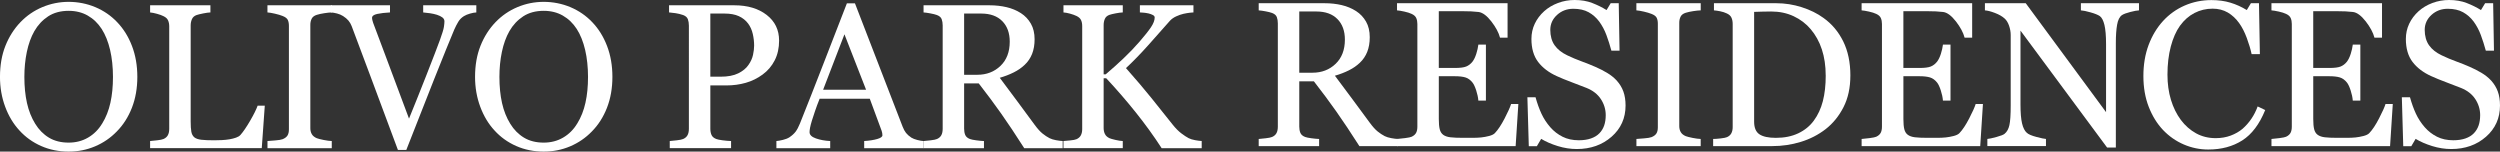
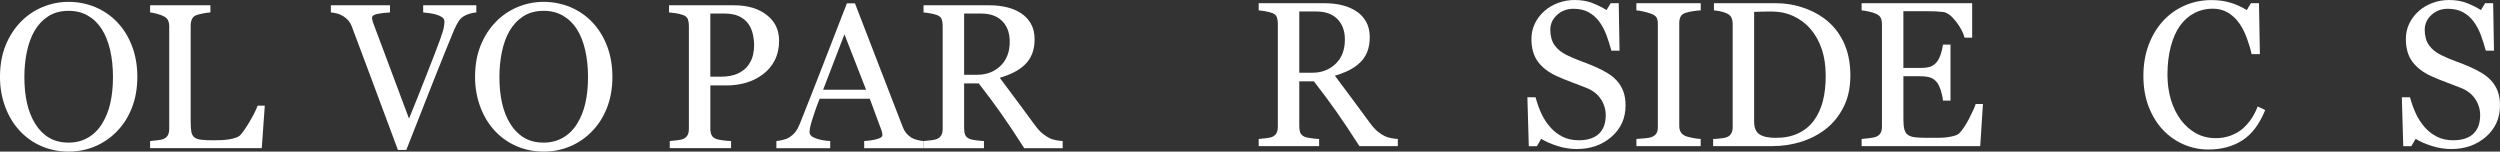
<svg xmlns="http://www.w3.org/2000/svg" id="Layer_2" data-name="Layer 2" viewBox="0 0 1512.15 91.69">
  <rect x="0" y="0" width="1512.15" height="91.69" fill="#333333" stroke="none" />
  <defs>
    <style> .cls-1 { fill: #fff; stroke-width: 0px; } </style>
  </defs>
  <g id="Layer_1-2" data-name="Layer 1">
    <g>
      <path class="cls-1" d="M70.89,13.43c3.82,3.98,6.8,8.78,8.95,14.4,2.15,5.62,3.23,11.85,3.23,18.67s-1.1,13.09-3.29,18.7c-2.19,5.6-5.24,10.37-9.14,14.31-3.78,3.9-8.16,6.9-13.15,9.01-4.99,2.11-10.31,3.17-15.96,3.17-6.01,0-11.56-1.13-16.66-3.38-5.1-2.25-9.47-5.39-13.12-9.41-3.65-3.94-6.53-8.72-8.62-14.34-2.09-5.62-3.14-11.64-3.14-18.06,0-7.02,1.1-13.29,3.29-18.79,2.19-5.5,5.22-10.26,9.07-14.28,3.82-3.98,8.25-7.02,13.31-9.14,5.06-2.11,10.34-3.17,15.87-3.17s11.12,1.08,16.2,3.23c5.07,2.15,9.46,5.18,13.15,9.07ZM61.82,74.7c2.27-3.69,3.93-7.88,4.96-12.55,1.04-4.67,1.55-9.89,1.55-15.65s-.58-11.37-1.74-16.32c-1.16-4.95-2.85-9.18-5.09-12.67-2.23-3.45-5.03-6.14-8.4-8.07-3.37-1.93-7.23-2.89-11.57-2.89-4.87,0-9.01,1.12-12.42,3.35-3.41,2.23-6.19,5.22-8.34,8.95-2.03,3.57-3.54,7.76-4.54,12.55-1,4.79-1.49,9.83-1.49,15.1,0,5.85.53,11.12,1.58,15.83,1.06,4.71,2.72,8.89,4.99,12.55,2.19,3.57,4.95,6.36,8.28,8.37,3.33,2.01,7.31,3.01,11.94,3.01,4.34,0,8.26-1.01,11.75-3.04,3.49-2.03,6.33-4.87,8.53-8.53Z" />
      <path class="cls-1" d="M160.16,63.92l-1.83,25.7h-67.54v-4.32c.97-.08,2.38-.22,4.23-.43,1.85-.2,3.14-.47,3.87-.79,1.22-.53,2.1-1.3,2.65-2.31.55-1.01.82-2.31.82-3.9V15.99c0-1.38-.23-2.6-.7-3.65-.47-1.06-1.39-1.91-2.77-2.56-.93-.49-2.24-.96-3.93-1.43-1.69-.47-3.08-.74-4.17-.82V3.2h36.48v4.32c-1.14.04-2.61.24-4.42.61-1.81.37-3.12.69-3.93.97-1.38.49-2.32,1.32-2.83,2.5-.51,1.18-.76,2.44-.76,3.78v58.04c0,2.68.13,4.76.4,6.24.26,1.48.88,2.63,1.86,3.44.93.73,2.32,1.21,4.17,1.43,1.85.22,4.44.33,7.76.33,1.5,0,3.07-.04,4.69-.12,1.62-.08,3.17-.24,4.63-.49,1.42-.24,2.73-.58,3.93-1,1.2-.43,2.08-.96,2.65-1.61,1.66-1.87,3.6-4.7,5.82-8.5,2.21-3.8,3.75-6.87,4.6-9.23h4.32Z" />
-       <path class="cls-1" d="M200.71,89.62h-38.92v-4.32c1.1-.08,2.68-.2,4.75-.37,2.07-.16,3.53-.41,4.38-.73,1.34-.53,2.31-1.25,2.92-2.16.61-.91.91-2.18.91-3.81V15.62c0-1.42-.22-2.61-.67-3.56-.45-.95-1.5-1.76-3.17-2.41-1.22-.49-2.75-.94-4.6-1.37-1.85-.43-3.36-.68-4.54-.76V3.2h38.92v4.32c-1.26.04-2.76.19-4.51.46-1.75.26-3.27.6-4.57,1-1.54.49-2.58,1.28-3.11,2.38-.53,1.1-.79,2.31-.79,3.65v62.55c0,1.34.29,2.53.88,3.56.59,1.04,1.59,1.86,3.01,2.47.85.33,2.24.68,4.17,1.07,1.93.39,3.56.6,4.9.64v4.32Z" />
      <path class="cls-1" d="M288.15,7.52c-1.06.04-2.33.27-3.84.7-1.5.43-2.74.94-3.72,1.55-1.38.85-2.49,1.95-3.32,3.29-.83,1.34-1.65,2.92-2.47,4.75-2.72,6.46-6.8,16.52-12.24,30.18-5.44,13.66-11.04,27.9-16.81,42.72h-5.06c-5.85-15.71-11.49-30.86-16.93-45.43-5.44-14.58-9.14-24.42-11.08-29.54-.49-1.26-1.14-2.36-1.95-3.32-.81-.95-1.89-1.86-3.23-2.71-1.1-.69-2.31-1.21-3.65-1.55-1.34-.34-2.58-.56-3.72-.64V3.2h35.76v4.32c-3.04.16-5.61.47-7.71.91-2.09.45-3.14,1.24-3.14,2.38,0,.45.08.97.24,1.58.16.61.3,1.1.43,1.46,1.5,3.98,3.94,10.47,7.31,19.47,3.37,9,8.16,21.81,14.37,38.43,3.08-7.52,6.64-16.4,10.66-26.63,4.02-10.24,6.72-17.27,8.1-21.09,1.34-3.7,2.12-6.26,2.34-7.68.22-1.42.33-2.58.33-3.47s-.42-1.71-1.25-2.34c-.83-.63-1.94-1.17-3.32-1.61-1.34-.41-2.7-.71-4.08-.91-1.38-.2-2.78-.37-4.2-.49V3.2h32.14v4.32Z" />
      <path class="cls-1" d="M358.24,13.43c3.82,3.98,6.8,8.78,8.95,14.4,2.15,5.62,3.23,11.85,3.23,18.67s-1.1,13.09-3.29,18.7c-2.19,5.6-5.24,10.37-9.14,14.31-3.78,3.9-8.16,6.9-13.15,9.01-4.99,2.11-10.31,3.17-15.96,3.17-6.01,0-11.56-1.13-16.66-3.38-5.1-2.25-9.47-5.39-13.12-9.41-3.65-3.94-6.53-8.72-8.62-14.34-2.09-5.62-3.14-11.64-3.14-18.06,0-7.02,1.1-13.29,3.29-18.79,2.19-5.5,5.22-10.26,9.07-14.28,3.82-3.98,8.25-7.02,13.31-9.14,5.06-2.11,10.34-3.17,15.87-3.17s11.12,1.08,16.2,3.23c5.07,2.15,9.46,5.18,13.15,9.07ZM349.16,74.7c2.27-3.69,3.93-7.88,4.96-12.55,1.04-4.67,1.55-9.89,1.55-15.65s-.58-11.37-1.74-16.32c-1.16-4.95-2.85-9.18-5.09-12.67-2.23-3.45-5.03-6.14-8.4-8.07-3.37-1.93-7.23-2.89-11.57-2.89-4.87,0-9.01,1.12-12.42,3.35-3.41,2.23-6.19,5.22-8.34,8.95-2.03,3.57-3.54,7.76-4.54,12.55-1,4.79-1.49,9.83-1.49,15.1,0,5.85.53,11.12,1.58,15.83,1.06,4.71,2.72,8.89,4.99,12.55,2.19,3.57,4.95,6.36,8.28,8.37,3.33,2.01,7.31,3.01,11.94,3.01,4.34,0,8.26-1.01,11.75-3.04,3.49-2.03,6.33-4.87,8.53-8.53Z" />
      <path class="cls-1" d="M471.25,24.51c0,4.51-.88,8.5-2.65,11.97-1.77,3.47-4.21,6.34-7.34,8.62-3.09,2.27-6.48,3.94-10.17,4.99-3.7,1.06-7.61,1.58-11.75,1.58h-9.68v26.19c0,1.42.23,2.67.7,3.75.47,1.08,1.43,1.9,2.89,2.47.73.28,2.02.55,3.87.79,1.85.24,3.54.39,5.08.43v4.32h-37.09v-4.32c.97-.08,2.38-.22,4.23-.43,1.85-.2,3.14-.47,3.87-.79,1.22-.53,2.1-1.3,2.65-2.31.55-1.01.82-2.31.82-3.9V15.5c0-1.42-.2-2.7-.61-3.84-.41-1.14-1.36-1.99-2.86-2.56-1.54-.53-3.08-.9-4.6-1.13-1.52-.22-2.83-.38-3.93-.46V3.2h39.46c8.04,0,14.56,1.94,19.58,5.82,5.01,3.88,7.52,9.04,7.52,15.5ZM452.73,39.25c1.38-1.95,2.29-3.97,2.74-6.06.45-2.09.67-3.97.67-5.63,0-2.31-.27-4.67-.82-7.06-.55-2.4-1.49-4.49-2.83-6.27-1.42-1.91-3.29-3.39-5.6-4.45-2.31-1.06-5.2-1.58-8.65-1.58h-8.59v38.19h6.21c4.38,0,7.95-.68,10.69-2.04,2.74-1.36,4.8-3.05,6.18-5.09Z" />
      <path class="cls-1" d="M558.63,89.62h-35.92v-4.32c3.17-.2,5.79-.61,7.89-1.22s3.14-1.36,3.14-2.25c0-.37-.04-.81-.12-1.34-.08-.53-.2-.99-.36-1.4l-7.16-19.37h-30.34c-1.14,2.84-2.06,5.32-2.77,7.43-.71,2.11-1.35,4.06-1.92,5.85-.53,1.75-.89,3.17-1.1,4.26-.2,1.1-.3,1.99-.3,2.68,0,1.62,1.28,2.88,3.84,3.78s5.44,1.42,8.65,1.58v4.32h-32.55v-4.32c1.06-.08,2.38-.31,3.96-.7,1.58-.39,2.88-.9,3.9-1.55,1.62-1.1,2.88-2.24,3.78-3.44.89-1.2,1.77-2.85,2.62-4.96,4.34-10.84,9.14-23.02,14.37-36.54,5.24-13.52,9.91-25.56,14.01-36.11h4.87l28.81,74.54c.61,1.58,1.3,2.86,2.07,3.84.77.97,1.85,1.93,3.23,2.86.93.57,2.15,1.05,3.65,1.43,1.5.39,2.76.6,3.78.64v4.32ZM523.86,54.29l-13.09-33.54-12.9,33.54h25.99Z" />
      <path class="cls-1" d="M642.78,89.62h-23.27c-5.15-8.08-9.81-15.06-13.96-20.95-4.16-5.89-8.67-11.96-13.54-18.21h-8.85v27.41c0,1.42.22,2.67.67,3.75.45,1.08,1.4,1.9,2.86,2.47.73.28,2.01.55,3.84.79s3.37.39,4.63.43v4.32h-36.54v-4.32c.97-.08,2.38-.22,4.23-.43,1.85-.2,3.14-.47,3.87-.79,1.22-.53,2.1-1.3,2.65-2.31.55-1.01.82-2.31.82-3.9V15.38c0-1.42-.2-2.68-.61-3.78-.41-1.1-1.36-1.93-2.86-2.5-1.02-.37-2.33-.7-3.96-1-1.62-.3-3-.5-4.14-.58V3.2h39.89c3.65,0,7.08.38,10.29,1.13,3.21.75,6.11,1.96,8.71,3.62,2.52,1.62,4.53,3.75,6.03,6.36,1.5,2.62,2.25,5.78,2.25,9.47,0,3.33-.51,6.27-1.52,8.83-1.01,2.56-2.52,4.77-4.51,6.64-1.83,1.75-4.02,3.26-6.58,4.54s-5.38,2.37-8.46,3.26c4.26,5.64,7.8,10.39,10.63,14.25,2.82,3.86,6.28,8.55,10.38,14.07,1.79,2.44,3.4,4.23,4.84,5.39,1.44,1.16,2.87,2.1,4.29,2.83,1.06.53,2.38.93,3.96,1.22,1.58.28,2.9.45,3.96.49v4.32ZM610.75,25.22c0-5.23-1.5-9.37-4.51-12.43-3.01-3.06-7.25-4.59-12.73-4.59h-10.35v37.03h7.98c5.6,0,10.27-1.79,14.01-5.38,3.74-3.59,5.6-8.46,5.6-14.62Z" />
-       <path class="cls-1" d="M726.87,89.62h-24.24c-4.67-7.23-9.86-14.4-15.56-21.53s-11.68-14.04-17.94-20.74h-1.58v30.09c0,1.34.25,2.54.76,3.59.51,1.06,1.43,1.91,2.77,2.56.65.28,1.86.63,3.62,1.04,1.77.41,3.24.63,4.42.67v4.32h-35.87v-4.32c.93-.08,2.29-.2,4.08-.37,1.79-.16,3.05-.41,3.78-.73,1.22-.53,2.1-1.31,2.65-2.34.55-1.04.82-2.28.82-3.75V15.74c0-1.38-.23-2.58-.7-3.59-.47-1.01-1.39-1.85-2.77-2.5-1.1-.53-2.4-.99-3.9-1.4-1.5-.41-2.82-.65-3.96-.73V3.2h35.87v4.32c-1.14.04-2.56.22-4.26.55-1.71.33-2.96.63-3.78.91-1.38.49-2.31,1.3-2.8,2.44-.49,1.14-.73,2.38-.73,3.71v29.84h1.22c3.65-3.08,7.25-6.3,10.78-9.65s6.74-6.69,9.62-10.02c3.21-3.69,5.55-6.65,7.03-8.86,1.48-2.21,2.22-4.17,2.22-5.88,0-.61-.38-1.11-1.13-1.49-.75-.39-1.61-.7-2.59-.94-1.14-.24-2.15-.4-3.04-.46-.89-.06-1.62-.11-2.19-.15V3.2h32.4v4.32c-.12,0-.39.02-.79.06-.41.04-.87.08-1.4.12-.57.04-1.14.12-1.7.24-.57.12-1.3.26-2.19.43-1.42.33-2.89.84-4.41,1.55-1.52.71-2.77,1.59-3.74,2.65-4.18,4.75-8.54,9.67-13.08,14.74-4.54,5.08-9.04,9.71-13.5,13.89,6.18,6.98,11.29,12.99,15.33,18.02,4.04,5.03,8.34,10.41,12.89,16.13,1.74,2.19,3.48,3.95,5.21,5.27,1.74,1.32,3.23,2.3,4.49,2.95,1.05.53,2.36.93,3.94,1.22,1.58.28,2.89.45,3.94.49v4.32Z" />
      <path class="cls-1" d="M845.5,88.37h-23.27c-5.15-8.08-9.81-15.06-13.96-20.95-4.16-5.89-8.67-11.96-13.54-18.21h-8.85v27.41c0,1.42.22,2.67.67,3.75.45,1.08,1.4,1.9,2.86,2.47.73.28,2.01.55,3.84.79,1.83.24,3.37.39,4.63.43v4.32h-36.54v-4.32c.97-.08,2.38-.22,4.23-.43,1.85-.2,3.14-.47,3.87-.79,1.22-.53,2.1-1.3,2.65-2.31.55-1.01.82-2.31.82-3.9V14.13c0-1.42-.2-2.68-.61-3.78-.41-1.1-1.36-1.93-2.86-2.5-1.02-.37-2.34-.7-3.96-1-1.62-.3-3.01-.5-4.14-.58V1.95h39.89c3.65,0,7.08.38,10.29,1.13,3.21.75,6.11,1.96,8.71,3.62,2.52,1.62,4.53,3.75,6.03,6.36,1.5,2.62,2.25,5.78,2.25,9.47,0,3.33-.51,6.27-1.52,8.83-1.02,2.56-2.52,4.77-4.51,6.64-1.83,1.75-4.02,3.26-6.58,4.54-2.56,1.28-5.38,2.37-8.47,3.26,4.26,5.64,7.81,10.39,10.63,14.25,2.82,3.86,6.28,8.55,10.38,14.07,1.79,2.44,3.4,4.23,4.84,5.39,1.44,1.16,2.87,2.1,4.29,2.83,1.06.53,2.38.93,3.96,1.22,1.58.29,2.9.45,3.96.49v4.32ZM813.47,23.97c0-5.23-1.5-9.37-4.51-12.43-3-3.06-7.25-4.59-12.73-4.59h-10.35v37.03h7.98c5.6,0,10.27-1.79,14.01-5.38,3.74-3.59,5.6-8.46,5.6-14.62Z" />
-       <path class="cls-1" d="M918.39,62.91l-1.64,25.46h-71.74v-4.32c1.22-.08,2.84-.25,4.87-.52,2.03-.26,3.35-.54,3.96-.82,1.3-.61,2.2-1.4,2.71-2.38.51-.97.76-2.21.76-3.71V14.49c0-1.34-.22-2.53-.67-3.56-.45-1.04-1.38-1.88-2.8-2.53-1.1-.53-2.57-.99-4.42-1.4-1.85-.41-3.32-.65-4.42-.73V1.95h66.87v20.83h-4.57c-.81-3.08-2.57-6.36-5.27-9.84-2.7-3.47-5.27-5.37-7.7-5.69-1.26-.16-2.76-.28-4.51-.37-1.75-.08-3.74-.12-5.97-.12h-13.58v34.35h9.74c3.13,0,5.41-.29,6.85-.88,1.44-.59,2.71-1.57,3.81-2.95.89-1.18,1.65-2.75,2.28-4.72.63-1.97,1.04-3.83,1.25-5.57h4.57v33.86h-4.57c-.16-1.95-.6-4.01-1.31-6.18-.71-2.17-1.45-3.75-2.22-4.72-1.26-1.58-2.69-2.62-4.29-3.11-1.6-.49-3.73-.73-6.36-.73h-9.74v25.9c0,2.59.18,4.64.55,6.14.37,1.5,1.08,2.63,2.13,3.4,1.06.77,2.5,1.27,4.32,1.49,1.83.22,4.42.33,7.8.33h5.3c2.19,0,4.04-.08,5.54-.24,1.54-.16,3.14-.46,4.78-.88,1.64-.43,2.81-1,3.5-1.74,1.87-1.95,3.83-4.9,5.88-8.86,2.05-3.96,3.36-6.87,3.93-8.74h4.38Z" />
      <path class="cls-1" d="M977.88,48.72c1.83,2.03,3.18,4.25,4.05,6.67.87,2.42,1.31,5.23,1.31,8.44,0,7.63-2.82,13.93-8.47,18.88-5.64,4.95-12.65,7.43-21.01,7.43-3.86,0-7.71-.6-11.57-1.8-3.86-1.2-7.19-2.65-9.99-4.35l-2.62,4.45h-4.87l-.85-29.6h4.93c1.01,3.65,2.2,6.95,3.56,9.9,1.36,2.94,3.16,5.69,5.39,8.25,2.11,2.4,4.58,4.3,7.4,5.72,2.82,1.42,6.1,2.13,9.84,2.13,2.8,0,5.25-.37,7.34-1.1,2.09-.73,3.79-1.77,5.09-3.11,1.3-1.34,2.26-2.92,2.89-4.73.63-1.81.94-3.89.94-6.25,0-3.46-.97-6.68-2.92-9.67-1.95-2.99-4.85-5.25-8.71-6.8-2.64-1.05-5.66-2.21-9.07-3.49-3.41-1.27-6.35-2.48-8.83-3.61-4.87-2.19-8.66-5.06-11.36-8.61-2.7-3.55-4.05-8.19-4.05-13.91,0-3.29.67-6.35,2.01-9.19,1.34-2.84,3.25-5.38,5.73-7.61,2.35-2.11,5.14-3.76,8.34-4.96,3.21-1.2,6.56-1.8,10.05-1.8,3.98,0,7.54.61,10.69,1.83,3.15,1.22,6.02,2.64,8.62,4.26l2.5-4.14h4.87l.49,28.69h-4.93c-.89-3.29-1.9-6.44-3.01-9.44-1.12-3-2.57-5.72-4.35-8.16-1.75-2.35-3.88-4.23-6.39-5.63-2.52-1.4-5.6-2.1-9.26-2.1-3.86,0-7.15,1.24-9.87,3.72-2.72,2.48-4.08,5.5-4.08,9.07s.87,6.83,2.62,9.29c1.75,2.46,4.28,4.48,7.61,6.06,2.96,1.42,5.88,2.65,8.74,3.68,2.86,1.04,5.63,2.14,8.31,3.32,2.44,1.06,4.78,2.25,7.03,3.59,2.25,1.34,4.21,2.9,5.88,4.69Z" />
      <path class="cls-1" d="M1028.72,88.37h-38.92v-4.32c1.1-.08,2.68-.2,4.75-.37,2.07-.16,3.53-.41,4.38-.73,1.34-.53,2.31-1.25,2.92-2.16.61-.91.91-2.18.91-3.81V14.37c0-1.42-.22-2.61-.67-3.56-.45-.95-1.5-1.76-3.17-2.41-1.22-.49-2.75-.94-4.6-1.37-1.85-.43-3.36-.68-4.54-.76V1.95h38.92v4.32c-1.26.04-2.76.19-4.51.46-1.75.26-3.27.6-4.57,1-1.54.49-2.58,1.28-3.11,2.38-.53,1.1-.79,2.31-.79,3.65v62.55c0,1.34.29,2.53.88,3.56.59,1.04,1.59,1.86,3.01,2.47.85.33,2.24.68,4.17,1.07,1.93.39,3.56.6,4.9.64v4.32Z" />
      <path class="cls-1" d="M1119.21,45.68c0,7.35-1.38,13.72-4.14,19.12-2.76,5.4-6.35,9.83-10.78,13.28-4.47,3.45-9.48,6.03-15.04,7.73-5.56,1.71-11.31,2.56-17.23,2.56h-35.81v-4.32c1.18,0,2.71-.11,4.6-.33,1.89-.22,3.14-.48,3.75-.76,1.22-.53,2.1-1.31,2.65-2.34.55-1.04.82-2.28.82-3.75V14.49c0-1.38-.23-2.62-.7-3.71-.47-1.1-1.39-1.97-2.77-2.62-1.26-.61-2.62-1.05-4.08-1.34-1.46-.28-2.72-.47-3.78-.55V1.95h37.76c5.2,0,10.31.8,15.35,2.41,5.03,1.6,9.42,3.77,13.15,6.49,5.07,3.61,9.05,8.34,11.94,14.19,2.88,5.85,4.32,12.73,4.32,20.65ZM1104.29,45.65c0-5.8-.77-11.04-2.31-15.73-1.54-4.69-3.8-8.77-6.76-12.26-2.8-3.33-6.24-5.94-10.32-7.85-4.08-1.91-8.62-2.86-13.61-2.86-1.67,0-3.54.03-5.63.09-2.09.06-3.64.11-4.66.15v66.39c0,3.69,1.08,6.25,3.23,7.67,2.15,1.42,5.46,2.13,9.93,2.13,5.16,0,9.66-.91,13.52-2.74,3.86-1.83,6.98-4.36,9.38-7.61,2.52-3.41,4.35-7.35,5.51-11.84,1.16-4.48,1.74-9.67,1.74-15.55Z" />
      <path class="cls-1" d="M1199.4,62.91l-1.64,25.46h-71.74v-4.32c1.22-.08,2.84-.25,4.87-.52,2.03-.26,3.35-.54,3.96-.82,1.3-.61,2.2-1.4,2.71-2.38.51-.97.76-2.21.76-3.71V14.49c0-1.34-.22-2.53-.67-3.56-.45-1.04-1.38-1.88-2.8-2.53-1.1-.53-2.57-.99-4.42-1.4-1.85-.41-3.32-.65-4.42-.73V1.95h66.87v20.83h-4.57c-.81-3.08-2.57-6.36-5.27-9.84-2.7-3.47-5.27-5.37-7.7-5.69-1.26-.16-2.76-.28-4.51-.37-1.75-.08-3.74-.12-5.97-.12h-13.58v34.35h9.74c3.13,0,5.41-.29,6.85-.88,1.44-.59,2.71-1.57,3.81-2.95.89-1.18,1.65-2.75,2.28-4.72.63-1.97,1.04-3.83,1.25-5.57h4.57v33.86h-4.57c-.16-1.95-.6-4.01-1.31-6.18-.71-2.17-1.45-3.75-2.22-4.72-1.26-1.58-2.69-2.62-4.29-3.11-1.6-.49-3.73-.73-6.36-.73h-9.74v25.9c0,2.59.18,4.64.55,6.14.37,1.5,1.08,2.63,2.13,3.4,1.06.77,2.5,1.27,4.32,1.49s4.42.33,7.79.33h5.3c2.19,0,4.04-.08,5.54-.24,1.54-.16,3.14-.46,4.78-.88,1.64-.43,2.81-1,3.5-1.74,1.87-1.95,3.83-4.9,5.88-8.86,2.05-3.96,3.36-6.87,3.93-8.74h4.38Z" />
-       <path class="cls-1" d="M1293.79,6.27c-1.14.04-2.88.37-5.24.97s-4.04,1.24-5.05,1.89c-1.46,1.02-2.45,2.96-2.95,5.85-.51,2.88-.76,6.54-.76,10.96v63.28h-5.3l-52.38-70.71v44.58c0,4.99.31,8.83.94,11.51.63,2.68,1.59,4.59,2.89,5.72.93.89,2.86,1.73,5.79,2.5,2.92.77,4.85,1.18,5.79,1.22v4.32h-35.45v-4.32c1.1-.08,2.94-.48,5.54-1.19,2.6-.71,4.22-1.35,4.87-1.92,1.42-1.14,2.39-2.87,2.92-5.21.53-2.33.79-6.32.79-11.97V21.19c0-1.87-.33-3.73-.97-5.6-.65-1.87-1.52-3.31-2.62-4.32-1.46-1.34-3.44-2.49-5.94-3.44-2.5-.95-4.52-1.47-6.06-1.55V1.95h24.69l48.58,65.88V26.73c0-5.03-.33-8.9-.97-11.6-.65-2.7-1.58-4.5-2.8-5.39-1.14-.77-2.99-1.52-5.57-2.25-2.58-.73-4.54-1.14-5.88-1.22V1.95h35.14v4.32Z" />
      <path class="cls-1" d="M1335.71,90.44c-5.15,0-10.09-1.02-14.82-3.05-4.73-2.03-8.92-4.96-12.57-8.78-3.61-3.82-6.49-8.48-8.64-13.99-2.15-5.5-3.23-11.71-3.23-18.62s1.05-13.17,3.16-18.8c2.11-5.63,5.03-10.47,8.76-14.54,3.69-4.02,8.05-7.13,13.08-9.32s10.41-3.29,16.12-3.29c4.26,0,8.11.53,11.56,1.58s6.73,2.54,9.86,4.45l2.5-4.14h4.87l.55,30.82h-4.99c-.65-3-1.62-6.26-2.92-9.77-1.3-3.51-2.82-6.49-4.56-8.92-1.95-2.76-4.26-4.92-6.93-6.49-2.68-1.56-5.74-2.34-9.18-2.34-3.93,0-7.59.87-10.98,2.62s-6.32,4.33-8.79,7.74c-2.35,3.29-4.2,7.48-5.54,12.56-1.34,5.08-2.01,10.75-2.01,17,0,5.53.7,10.59,2.1,15.21,1.4,4.61,3.4,8.67,5.99,12.16,2.59,3.45,5.67,6.16,9.21,8.11,3.55,1.95,7.51,2.92,11.89,2.92,3.29,0,6.31-.52,9.06-1.55s5.15-2.41,7.18-4.11c2.03-1.79,3.81-3.82,5.35-6.09,1.54-2.27,2.8-4.75,3.77-7.43l4.57,2.19c-3.49,8.57-8.11,14.69-13.87,18.36-5.76,3.67-12.62,5.51-20.57,5.51Z" />
-       <path class="cls-1" d="M1447.3,62.91l-1.64,25.46h-71.74v-4.32c1.22-.08,2.84-.25,4.87-.52,2.03-.26,3.35-.54,3.96-.82,1.3-.61,2.2-1.4,2.71-2.38.51-.97.76-2.21.76-3.71V14.49c0-1.34-.22-2.53-.67-3.56-.45-1.04-1.38-1.88-2.8-2.53-1.1-.53-2.57-.99-4.42-1.4-1.85-.41-3.32-.65-4.42-.73V1.95h66.87v20.83h-4.57c-.81-3.08-2.57-6.36-5.27-9.84-2.7-3.47-5.27-5.37-7.7-5.69-1.26-.16-2.76-.28-4.51-.37-1.75-.08-3.74-.12-5.97-.12h-13.58v34.35h9.74c3.13,0,5.41-.29,6.85-.88,1.44-.59,2.71-1.57,3.81-2.95.89-1.18,1.65-2.75,2.28-4.72.63-1.97,1.04-3.83,1.25-5.57h4.57v33.86h-4.57c-.16-1.95-.6-4.01-1.31-6.18-.71-2.17-1.45-3.75-2.22-4.72-1.26-1.58-2.69-2.62-4.29-3.11-1.6-.49-3.73-.73-6.36-.73h-9.74v25.9c0,2.59.18,4.64.55,6.14.37,1.5,1.08,2.63,2.13,3.4,1.06.77,2.5,1.27,4.32,1.49s4.42.33,7.79.33h5.3c2.19,0,4.04-.08,5.54-.24,1.54-.16,3.14-.46,4.78-.88,1.64-.43,2.81-1,3.5-1.74,1.87-1.95,3.83-4.9,5.88-8.86,2.05-3.96,3.36-6.87,3.93-8.74h4.38Z" />
      <path class="cls-1" d="M1506.79,48.72c1.83,2.03,3.18,4.25,4.05,6.67.87,2.42,1.31,5.23,1.31,8.44,0,7.63-2.82,13.93-8.46,18.88-5.64,4.95-12.65,7.43-21.01,7.43-3.86,0-7.71-.6-11.57-1.8-3.86-1.2-7.19-2.65-9.99-4.35l-2.62,4.45h-4.87l-.85-29.6h4.93c1.01,3.65,2.2,6.95,3.56,9.9,1.36,2.94,3.16,5.69,5.39,8.25,2.11,2.4,4.58,4.3,7.4,5.72,2.82,1.42,6.1,2.13,9.84,2.13,2.8,0,5.25-.37,7.34-1.1,2.09-.73,3.79-1.77,5.08-3.11,1.3-1.34,2.26-2.92,2.89-4.73.63-1.81.94-3.89.94-6.25,0-3.46-.97-6.68-2.92-9.67-1.95-2.99-4.85-5.25-8.71-6.8-2.64-1.05-5.66-2.21-9.07-3.49-3.41-1.27-6.35-2.48-8.83-3.61-4.87-2.19-8.66-5.06-11.36-8.61-2.7-3.55-4.05-8.19-4.05-13.91,0-3.29.67-6.35,2.01-9.19,1.34-2.84,3.25-5.38,5.72-7.61,2.35-2.11,5.14-3.76,8.34-4.96,3.21-1.2,6.56-1.8,10.05-1.8,3.98,0,7.54.61,10.69,1.83,3.15,1.22,6.02,2.64,8.62,4.26l2.5-4.14h4.87l.49,28.69h-4.93c-.89-3.29-1.9-6.44-3.01-9.44-1.12-3-2.57-5.72-4.35-8.16-1.75-2.35-3.88-4.23-6.39-5.63-2.52-1.4-5.6-2.1-9.26-2.1-3.86,0-7.15,1.24-9.87,3.72-2.72,2.48-4.08,5.5-4.08,9.07s.87,6.83,2.62,9.29c1.75,2.46,4.28,4.48,7.61,6.06,2.96,1.42,5.88,2.65,8.74,3.68s5.63,2.14,8.31,3.32c2.44,1.06,4.78,2.25,7.03,3.59,2.25,1.34,4.21,2.9,5.88,4.69Z" />
    </g>
  </g>
</svg>